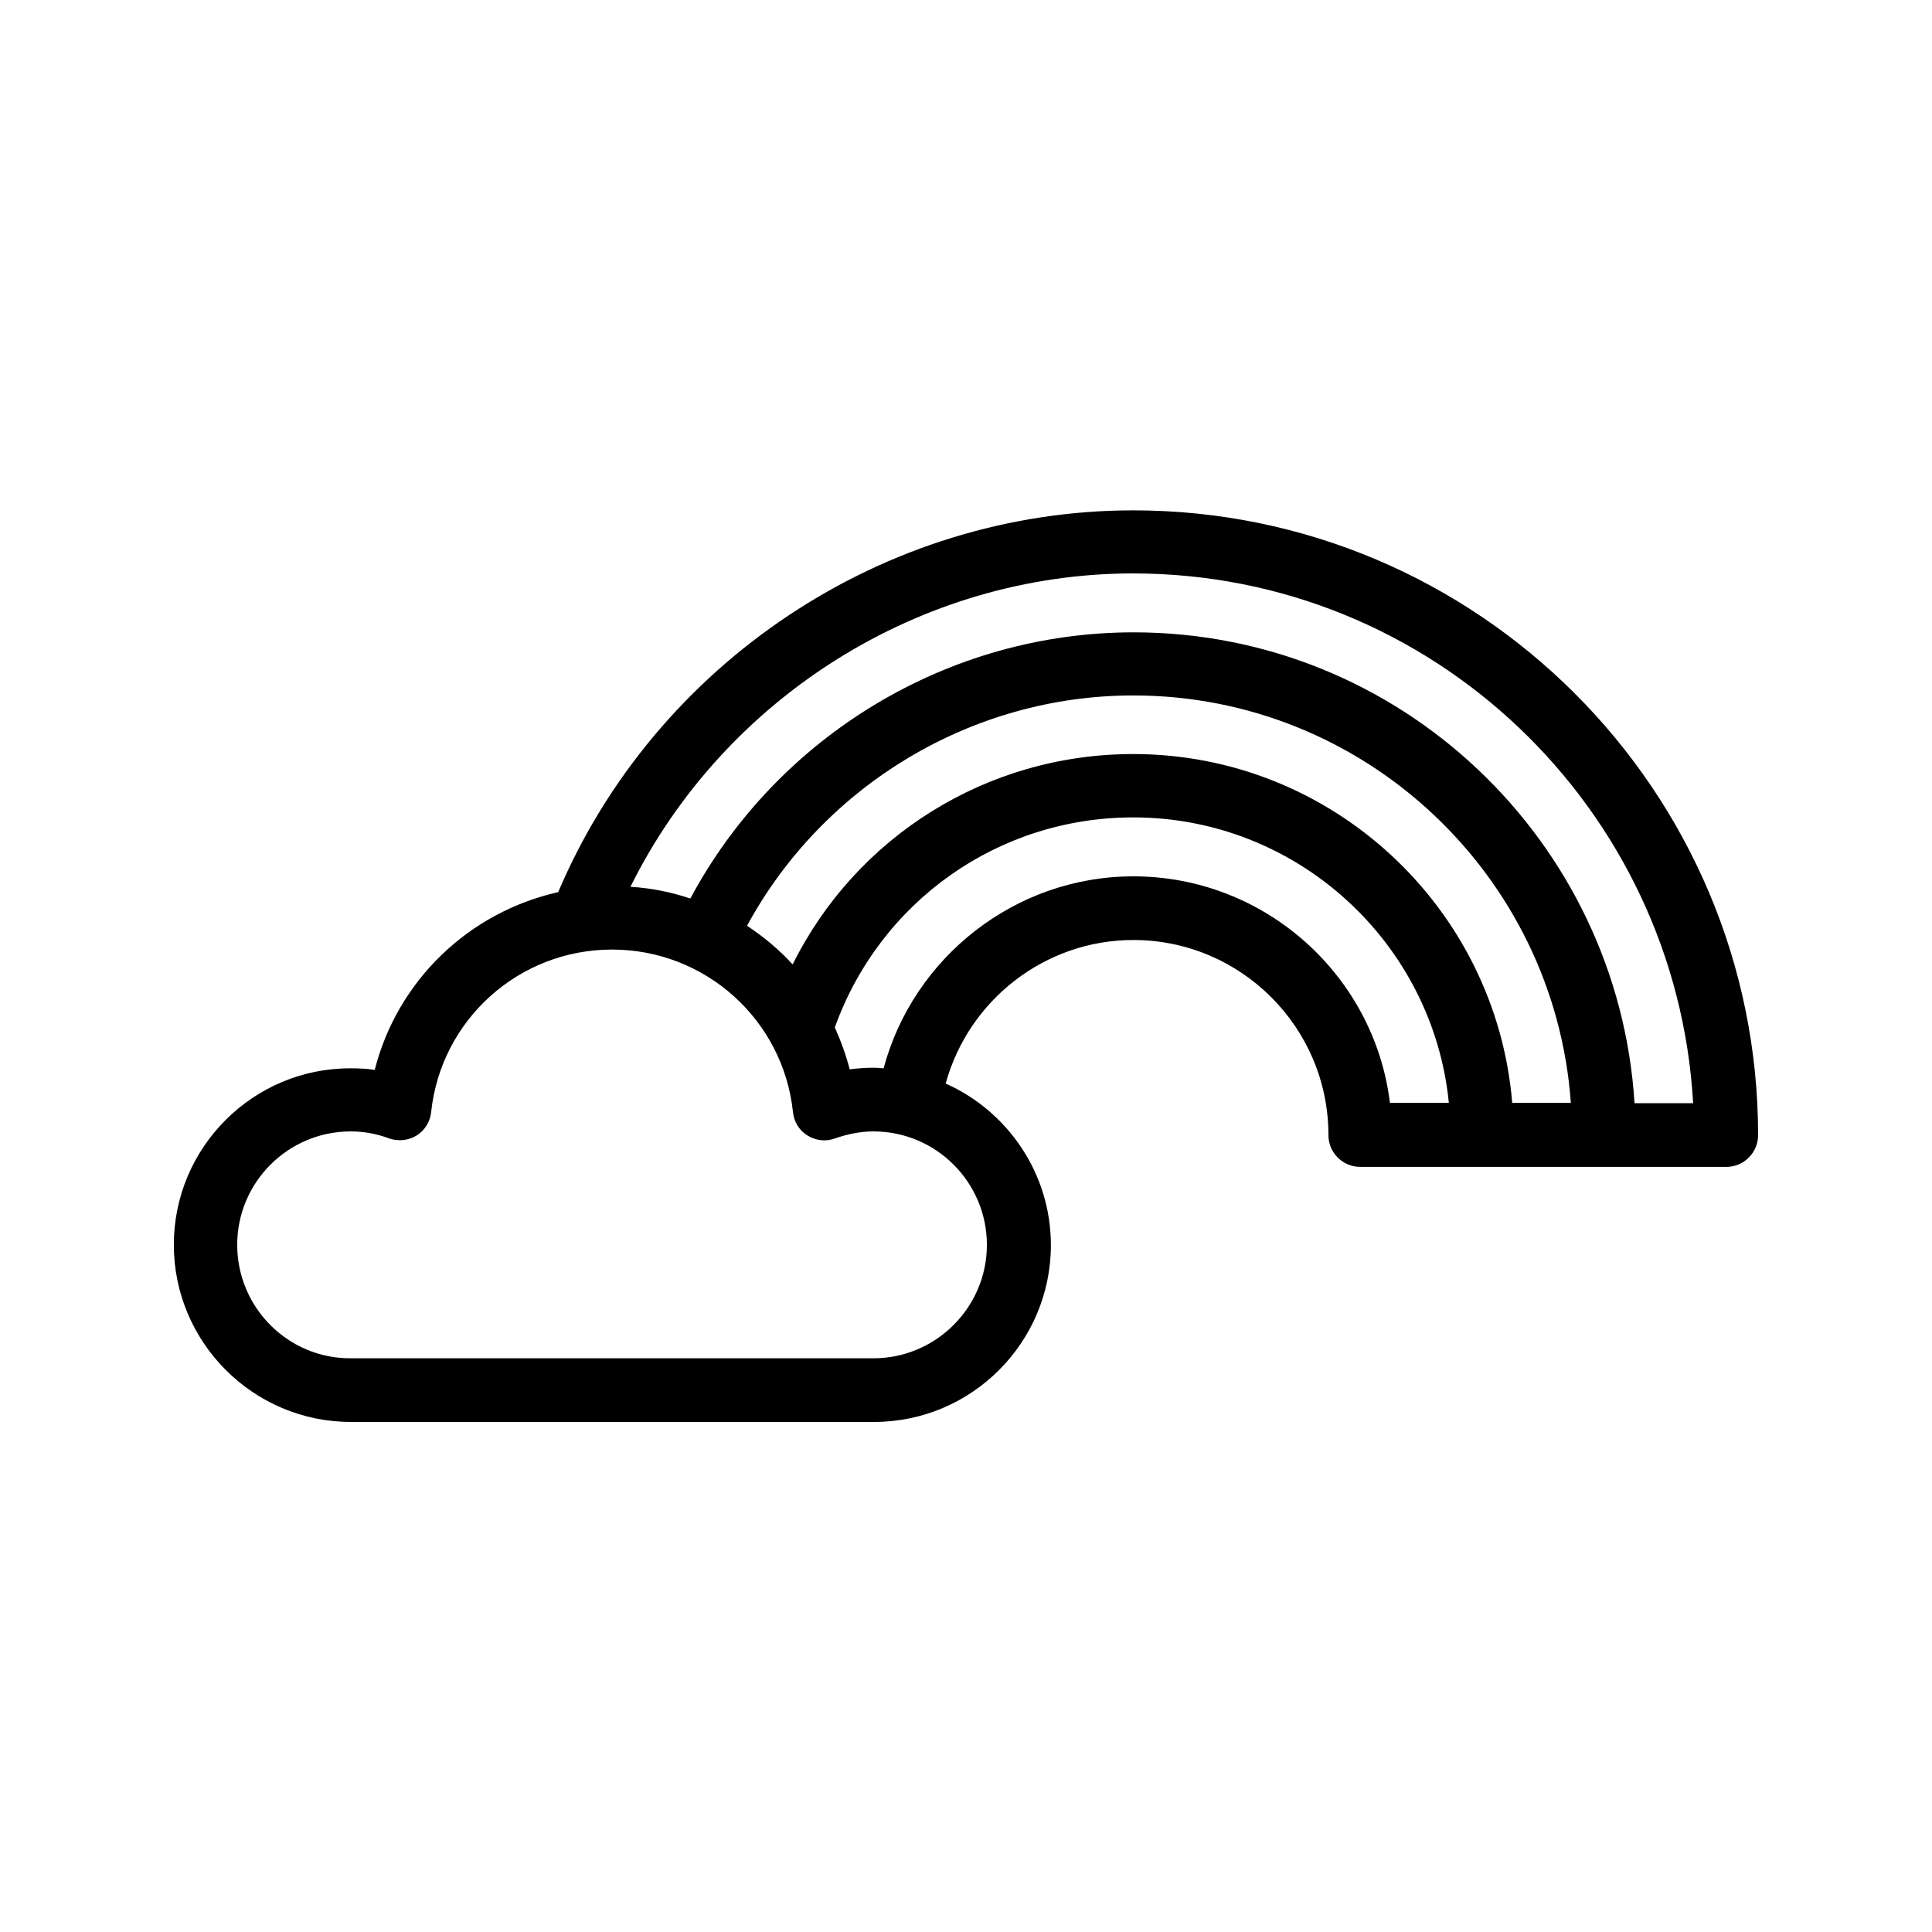
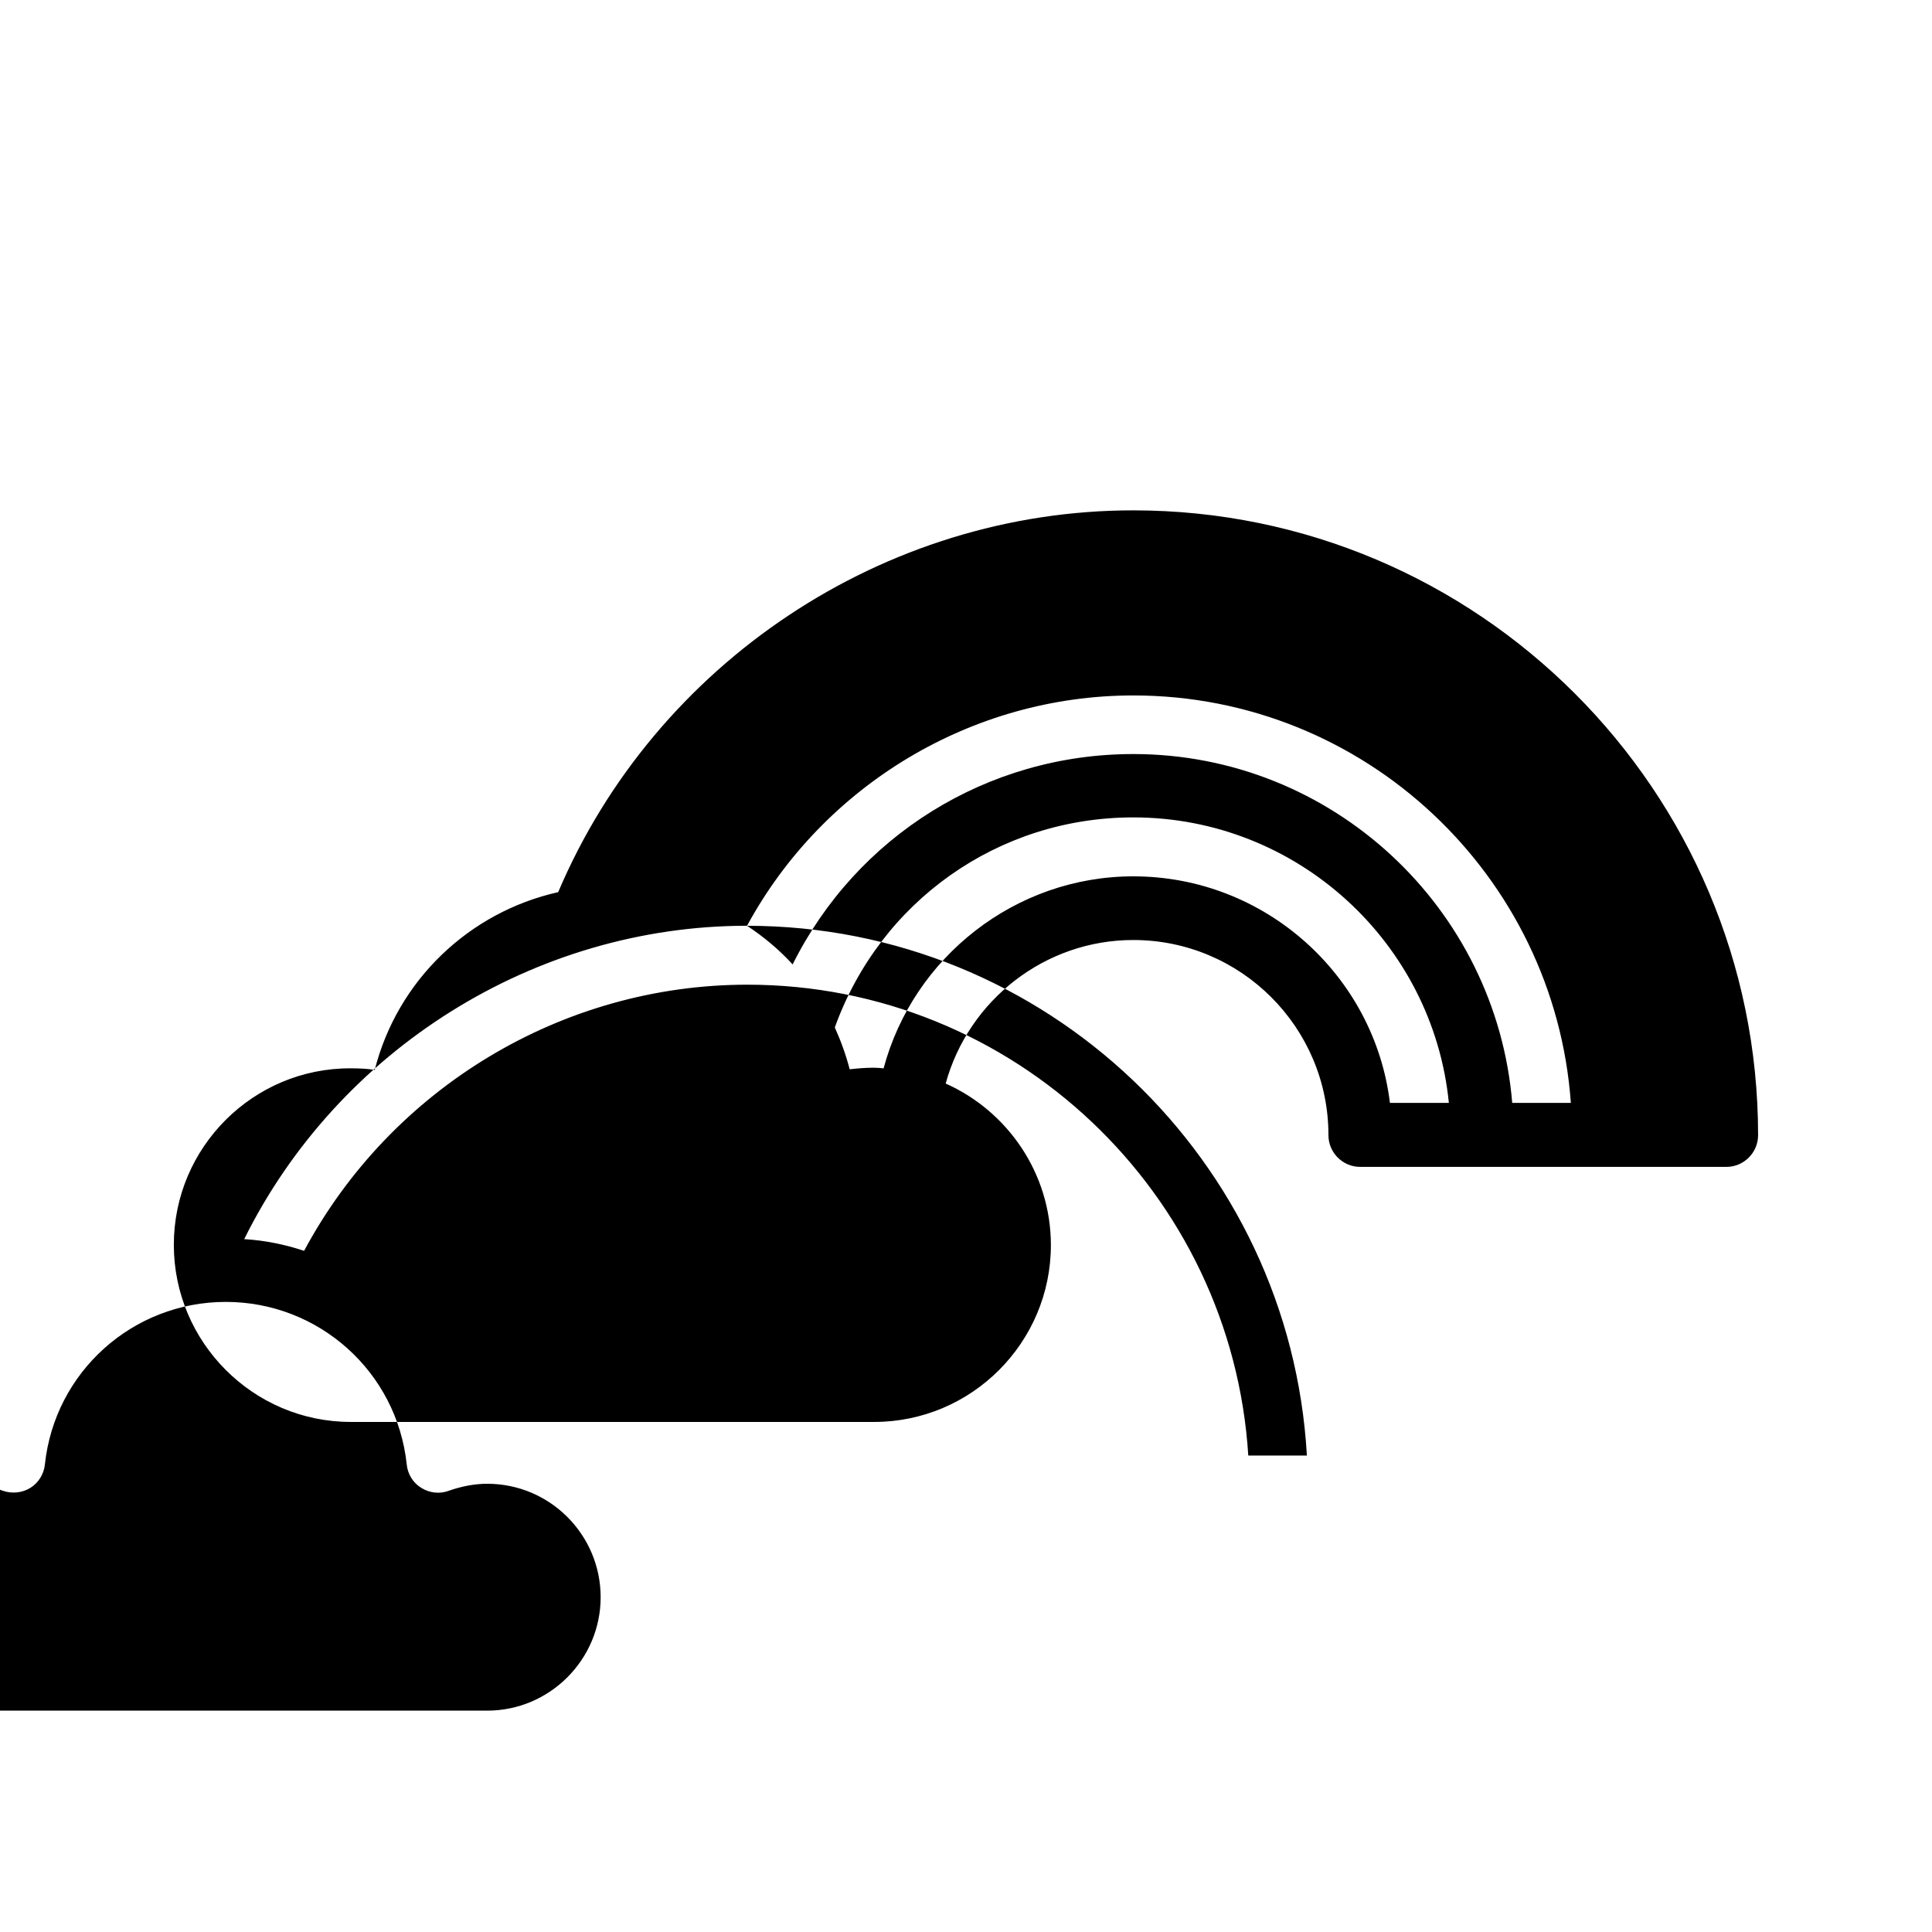
<svg xmlns="http://www.w3.org/2000/svg" fill="#000000" width="800px" height="800px" version="1.1" viewBox="144 144 512 512">
-   <path d="m236.93 520.83h138.71c25.863 0 46.855-21.074 46.855-46.855 0-19.062-11.504-35.52-27.879-42.824 6.047-22.082 26.281-38.039 49.711-38.039 28.551 0 51.723 23.176 51.723 51.723 0 4.617 3.777 8.398 8.398 8.398l97.066 0.004c4.617 0 8.398-3.777 8.398-8.398 0-91.273-74.227-165.59-165.59-165.59-66.082 0-126.62 40.473-152.4 101.18-23.594 5.289-42.57 23.344-48.617 47.105-2.098-0.336-4.199-0.418-6.383-0.418-25.781-0.086-46.855 20.906-46.855 46.77s21.074 46.938 46.855 46.938zm207.4-144.59c-31.234 0-58.273 21.41-66.168 50.883-0.84-0.082-1.68-0.168-2.602-0.168-2.098 0-4.281 0.168-6.383 0.418-1.008-3.863-2.352-7.559-3.945-11.082 12.008-33.418 43.328-55.672 79.098-55.672 43.496 0 79.434 33.25 83.633 75.656h-15.617c-4.113-33.754-33.082-60.035-68.016-60.035zm-102.36 13.102c20.238-37.281 59.617-61.043 102.36-61.043 61.379 0 111.68 47.777 115.96 107.98h-15.535c-4.281-51.723-47.695-92.449-100.43-92.449-38.793 0-73.387 21.832-90.266 55.754-3.523-3.867-7.641-7.309-12.09-10.246zm102.36-93.375c79.184 0 143.92 62.219 148.37 140.39h-15.531c-4.367-69.527-62.137-124.78-132.75-124.78-49.121 0-94.379 27.457-117.47 70.535-5.039-1.68-10.328-2.769-15.871-3.106 24.855-50.129 76.832-83.047 133.26-83.047zm-207.4 147.87c3.441 0 6.801 0.586 10.16 1.848 2.434 0.84 5.121 0.586 7.305-0.754 2.184-1.344 3.609-3.695 3.863-6.215 2.602-24.52 23.258-43.074 47.945-43.074s45.344 18.559 47.945 43.074c0.25 2.602 1.68 4.871 3.863 6.215s4.871 1.68 7.305 0.754c3.359-1.176 6.801-1.848 10.16-1.848 16.625 0 30.062 13.52 30.062 30.062s-13.52 30.062-30.062 30.062h-138.55c-16.543 0.082-30.062-13.438-30.062-30.062s13.52-30.062 30.062-30.062z" />
+   <path d="m236.93 520.83h138.71c25.863 0 46.855-21.074 46.855-46.855 0-19.062-11.504-35.52-27.879-42.824 6.047-22.082 26.281-38.039 49.711-38.039 28.551 0 51.723 23.176 51.723 51.723 0 4.617 3.777 8.398 8.398 8.398l97.066 0.004c4.617 0 8.398-3.777 8.398-8.398 0-91.273-74.227-165.59-165.59-165.59-66.082 0-126.62 40.473-152.4 101.18-23.594 5.289-42.57 23.344-48.617 47.105-2.098-0.336-4.199-0.418-6.383-0.418-25.781-0.086-46.855 20.906-46.855 46.77s21.074 46.938 46.855 46.938zm207.4-144.59c-31.234 0-58.273 21.41-66.168 50.883-0.84-0.082-1.68-0.168-2.602-0.168-2.098 0-4.281 0.168-6.383 0.418-1.008-3.863-2.352-7.559-3.945-11.082 12.008-33.418 43.328-55.672 79.098-55.672 43.496 0 79.434 33.25 83.633 75.656h-15.617c-4.113-33.754-33.082-60.035-68.016-60.035zm-102.36 13.102c20.238-37.281 59.617-61.043 102.36-61.043 61.379 0 111.68 47.777 115.96 107.98h-15.535c-4.281-51.723-47.695-92.449-100.43-92.449-38.793 0-73.387 21.832-90.266 55.754-3.523-3.867-7.641-7.309-12.09-10.246zc79.184 0 143.92 62.219 148.37 140.39h-15.531c-4.367-69.527-62.137-124.78-132.75-124.78-49.121 0-94.379 27.457-117.47 70.535-5.039-1.68-10.328-2.769-15.871-3.106 24.855-50.129 76.832-83.047 133.26-83.047zm-207.4 147.87c3.441 0 6.801 0.586 10.16 1.848 2.434 0.84 5.121 0.586 7.305-0.754 2.184-1.344 3.609-3.695 3.863-6.215 2.602-24.52 23.258-43.074 47.945-43.074s45.344 18.559 47.945 43.074c0.25 2.602 1.68 4.871 3.863 6.215s4.871 1.68 7.305 0.754c3.359-1.176 6.801-1.848 10.16-1.848 16.625 0 30.062 13.52 30.062 30.062s-13.52 30.062-30.062 30.062h-138.55c-16.543 0.082-30.062-13.438-30.062-30.062s13.52-30.062 30.062-30.062z" />
</svg>